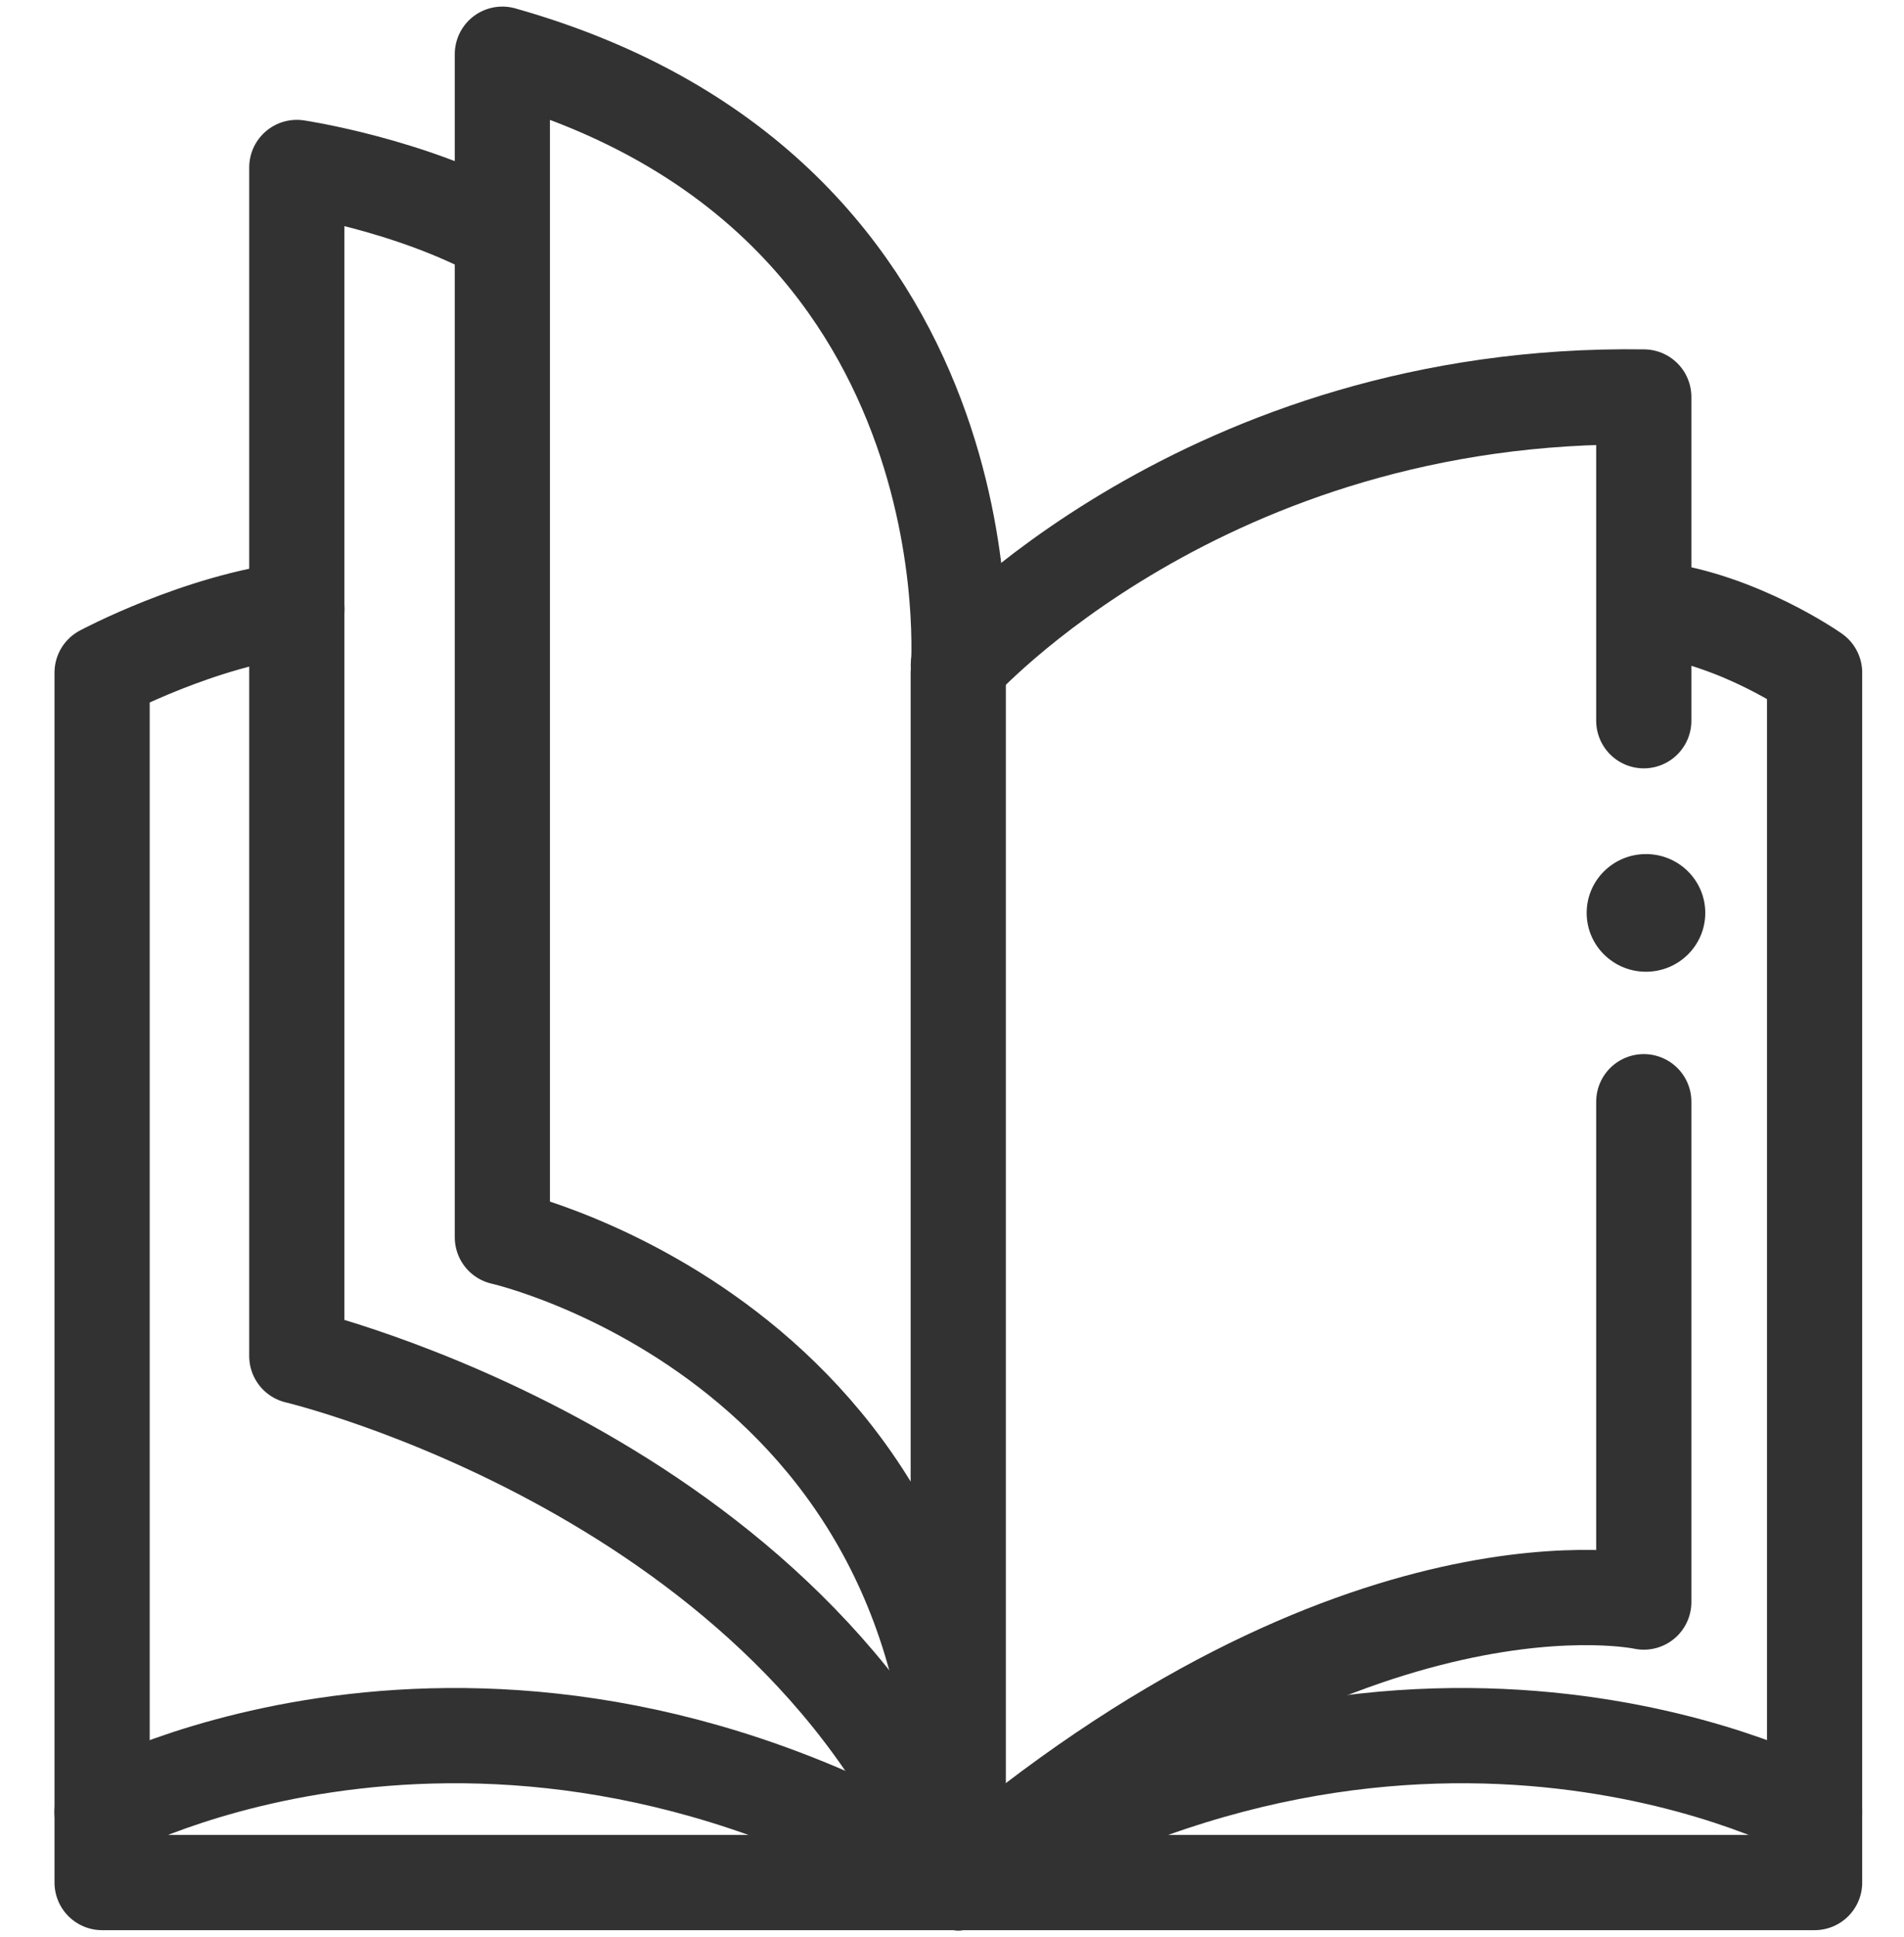
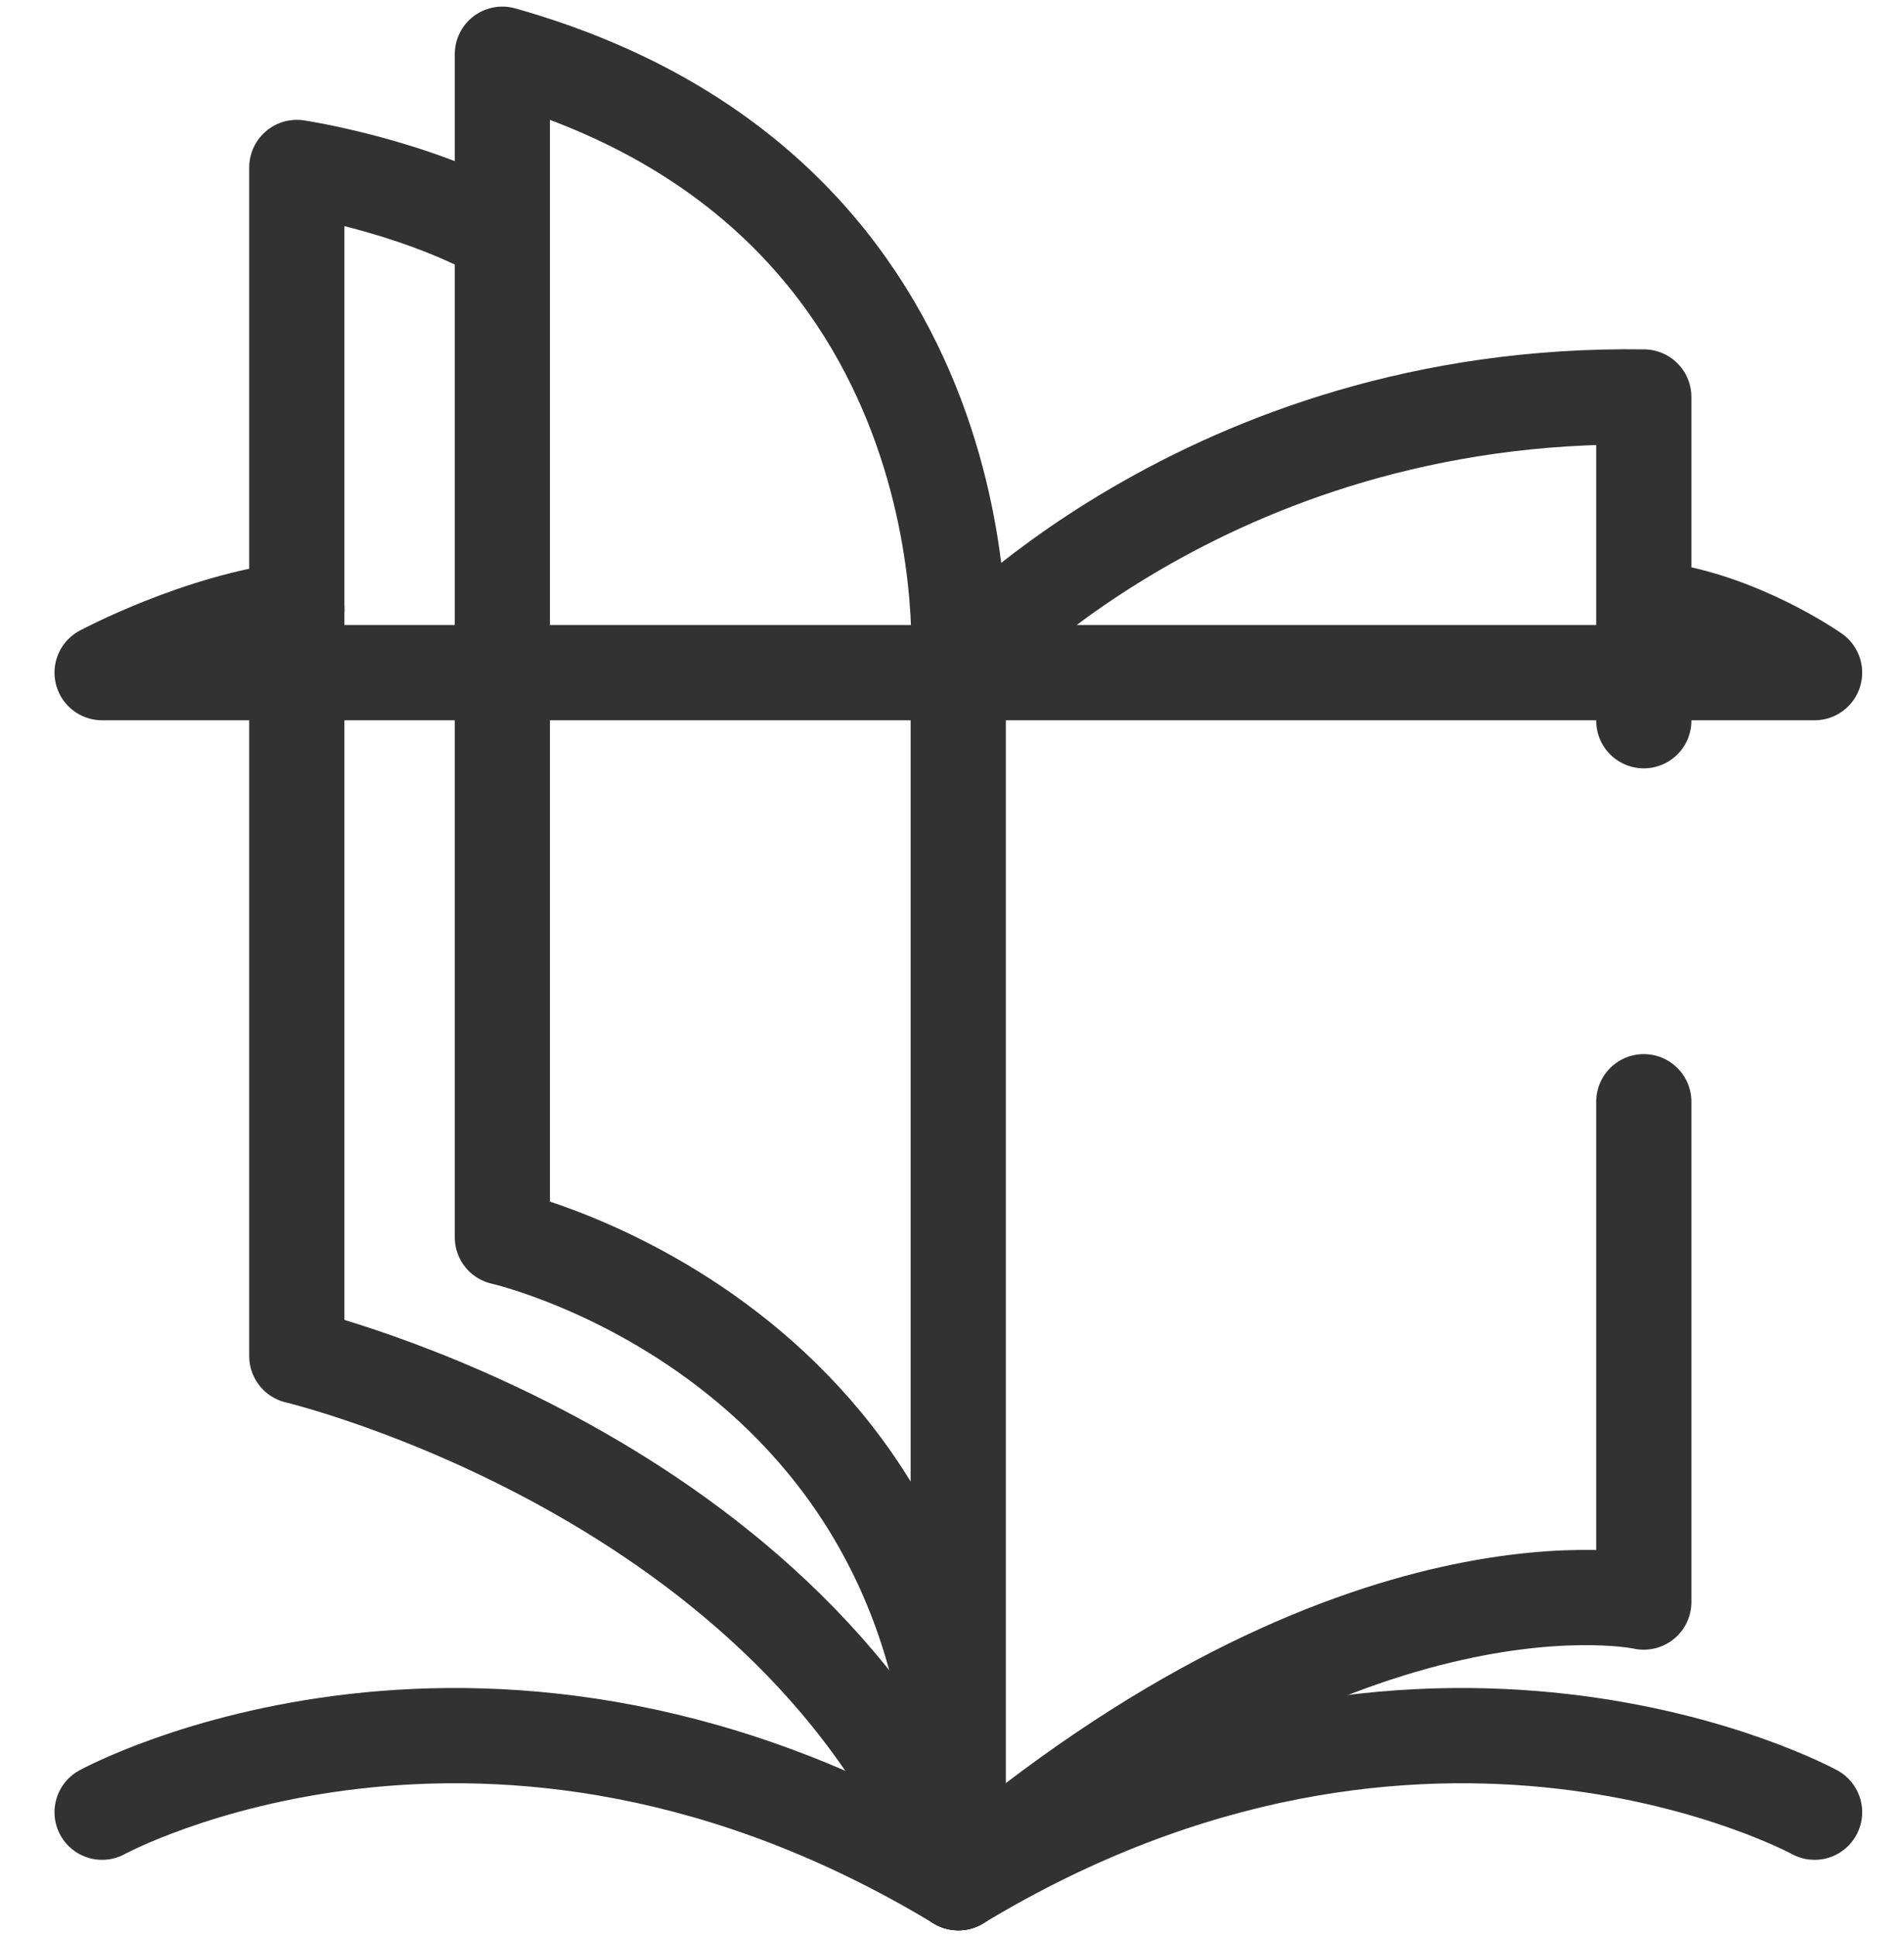
<svg xmlns="http://www.w3.org/2000/svg" width="120" height="122" viewBox="0 0 120 122" fill="none">
  <path d="M60.394 118.586V42.372C60.394 42.372 62.938 12.239 31.661 3.415V77.938C31.661 77.938 61.818 84.71 60.406 118.586H60.394Z" stroke="#323232" stroke-width="6" stroke-linecap="round" stroke-linejoin="round" />
  <path d="M60.394 118.586C50.301 92.907 18.707 85.422 18.707 85.422V10.549C18.707 10.549 25.903 11.624 31.649 14.823" stroke="#323232" stroke-width="6" stroke-linecap="round" stroke-linejoin="round" />
-   <path d="M18.707 38.364C12.595 39.077 6.435 42.372 6.435 42.372V118.586H114.365V42.372C114.365 42.372 109.69 39.077 104.296 38.364" stroke="#323232" stroke-width="6" stroke-linecap="round" stroke-linejoin="round" />
+   <path d="M18.707 38.364C12.595 39.077 6.435 42.372 6.435 42.372H114.365V42.372C114.365 42.372 109.69 39.077 104.296 38.364" stroke="#323232" stroke-width="6" stroke-linecap="round" stroke-linejoin="round" />
  <path d="M60.4 41.912C60.4 41.912 75.874 24.596 103.6 25.007V45.4" stroke="#323232" stroke-width="6" stroke-linecap="round" stroke-linejoin="round" />
  <path d="M60.4 118.6C85.654 96.946 103.6 100.918 103.6 100.918V69.4" stroke="#323232" stroke-width="6" stroke-linecap="round" stroke-linejoin="round" />
  <path d="M114.365 114.155C114.365 114.155 89.918 100.767 60.406 118.598" stroke="#323232" stroke-width="6" stroke-linecap="round" stroke-linejoin="round" />
  <path d="M6.435 114.155C6.435 114.155 30.882 100.767 60.394 118.598" stroke="#323232" stroke-width="6" stroke-linecap="round" stroke-linejoin="round" />
-   <path d="M103.738 61.212C105.802 61.212 107.475 59.553 107.475 57.506C107.475 55.459 105.802 53.8 103.738 53.8C101.673 53.8 100 55.459 100 57.506C100 59.553 101.673 61.212 103.738 61.212Z" fill="#323232" />
</svg>